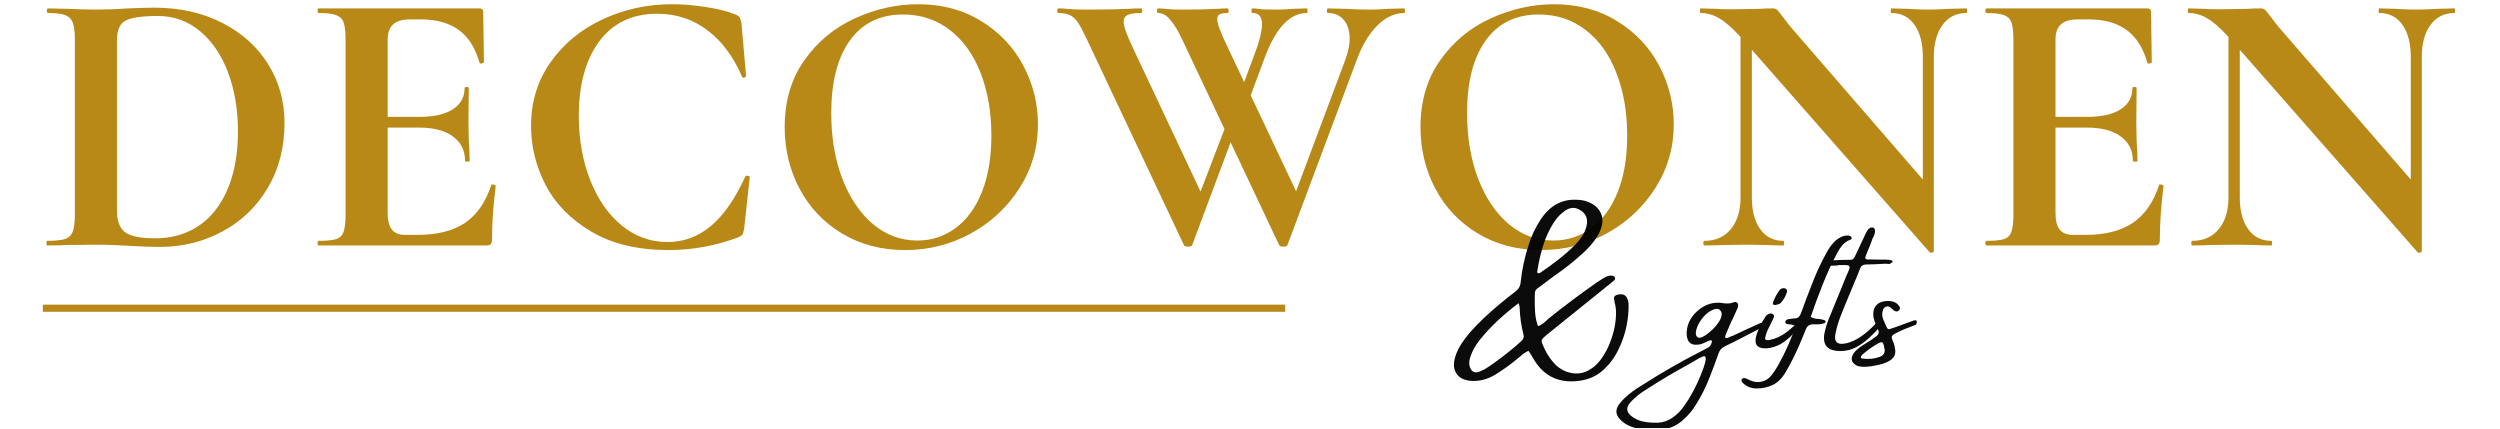
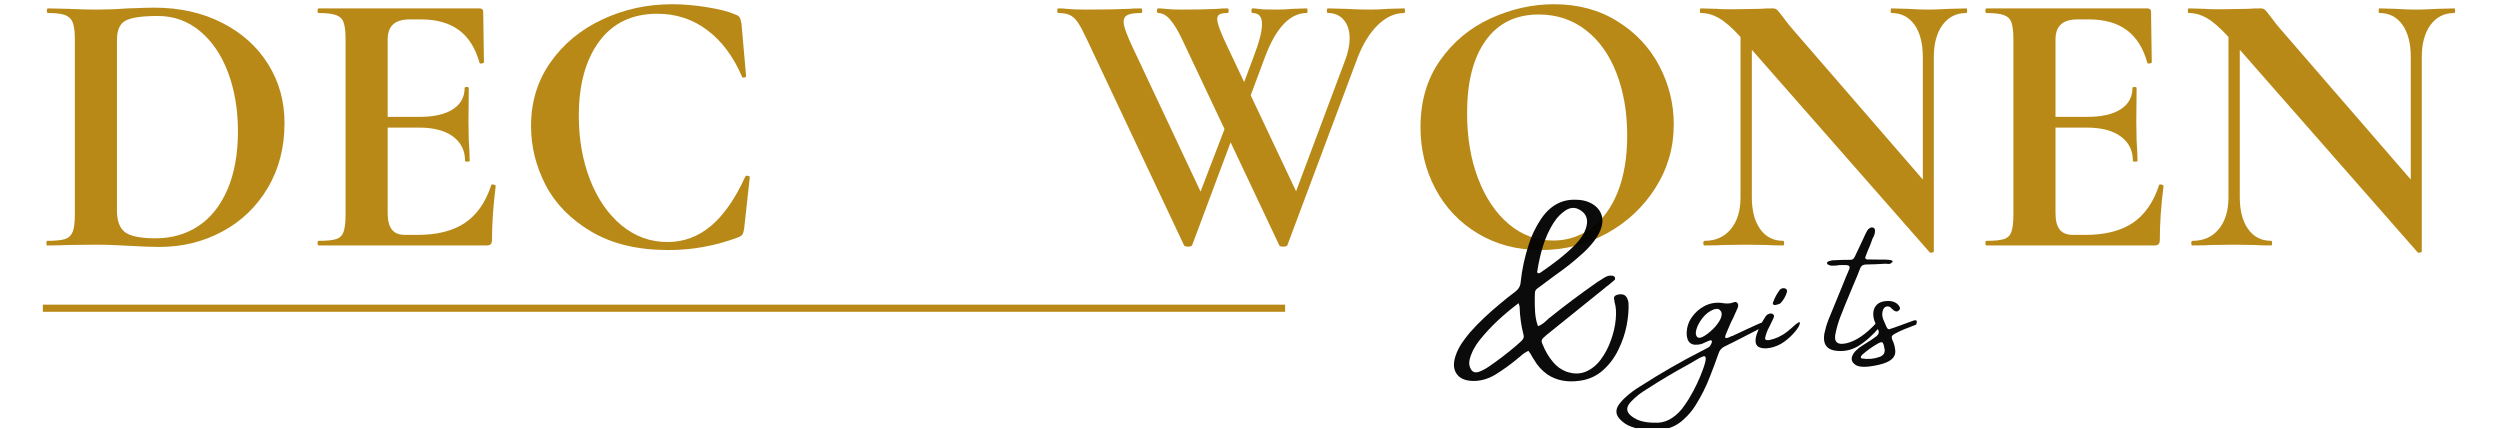
<svg xmlns="http://www.w3.org/2000/svg" width="350" zoomAndPan="magnify" viewBox="0 0 262.5 45" height="60" preserveAspectRatio="xMidYMid meet" version="1.0">
  <defs>
    <filter x="0%" y="0%" width="100%" height="100%" id="01ebf650d1">
      <feColorMatrix values="0 0 0 0 1 0 0 0 0 1 0 0 0 0 1 0 0 0 1 0" color-interpolation-filters="sRGB" />
    </filter>
    <g />
    <clipPath id="d17e40df8f">
      <path d="M 4 0.043 L 30 0.043 L 30 26 L 4 26 Z M 4 0.043 " clip-rule="nonzero" />
    </clipPath>
    <clipPath id="4eaece3c80">
      <path d="M 33 0.043 L 53 0.043 L 53 26 L 33 26 Z M 33 0.043 " clip-rule="nonzero" />
    </clipPath>
    <clipPath id="6bb1971fae">
      <path d="M 55 0.043 L 79 0.043 L 79 27 L 55 27 Z M 55 0.043 " clip-rule="nonzero" />
    </clipPath>
    <clipPath id="58f7ba8fa4">
-       <path d="M 82 0.043 L 109 0.043 L 109 27 L 82 27 Z M 82 0.043 " clip-rule="nonzero" />
-     </clipPath>
+       </clipPath>
    <clipPath id="1dbf0ba3d4">
      <path d="M 111 0.043 L 148 0.043 L 148 26 L 111 26 Z M 111 0.043 " clip-rule="nonzero" />
    </clipPath>
    <clipPath id="5234b8451f">
      <path d="M 149 0.043 L 176 0.043 L 176 27 L 149 27 Z M 149 0.043 " clip-rule="nonzero" />
    </clipPath>
    <clipPath id="e82452b1bd">
      <path d="M 178 0.043 L 207 0.043 L 207 27 L 178 27 Z M 178 0.043 " clip-rule="nonzero" />
    </clipPath>
    <clipPath id="59a9031e69">
-       <path d="M 208 0.043 L 228 0.043 L 228 26 L 208 26 Z M 208 0.043 " clip-rule="nonzero" />
+       <path d="M 208 0.043 L 228 0.043 L 228 26 L 208 26 M 208 0.043 " clip-rule="nonzero" />
    </clipPath>
    <clipPath id="e7e77b47b4">
      <path d="M 229 0.043 L 258 0.043 L 258 27 L 229 27 Z M 229 0.043 " clip-rule="nonzero" />
    </clipPath>
    <clipPath id="c579ede9d7">
      <path d="M 151 2 L 202 2 L 202 44.957 L 151 44.957 Z M 151 2 " clip-rule="nonzero" />
    </clipPath>
    <mask id="d1bee5d10f">
      <g filter="url(#01ebf650d1)">
        <rect x="-26.25" width="315" fill="#000000" y="-4.5" height="54" fill-opacity="0.957" />
      </g>
    </mask>
    <clipPath id="c25ec416c3">
      <path d="M 18 29 L 35 29 L 35 42.957 L 18 42.957 Z M 18 29 " clip-rule="nonzero" />
    </clipPath>
    <clipPath id="4242b4a305">
      <path d="M 43 29 L 50.934 29 L 50.934 37 L 43 37 Z M 43 29 " clip-rule="nonzero" />
    </clipPath>
    <clipPath id="f0515ce040">
      <rect x="0" width="51" y="0" height="43" />
    </clipPath>
  </defs>
  <g clip-path="url(#d17e40df8f)">
    <g fill="#b88917" fill-opacity="1">
      <g transform="translate(3.765, 25.772)">
        <g>
          <path d="M 12.984 0.156 C 12.129 0.156 11.117 0.117 9.953 0.047 C 9.523 0.016 9 -0.008 8.375 -0.031 C 7.75 -0.062 7.055 -0.078 6.297 -0.078 L 3.344 -0.047 C 2.812 -0.016 2.094 0 1.188 0 C 1.133 0 1.109 -0.078 1.109 -0.234 C 1.109 -0.398 1.133 -0.484 1.188 -0.484 C 2.039 -0.484 2.664 -0.547 3.062 -0.672 C 3.457 -0.805 3.727 -1.066 3.875 -1.453 C 4.02 -1.836 4.094 -2.426 4.094 -3.219 L 4.094 -21.656 C 4.094 -22.457 4.02 -23.039 3.875 -23.406 C 3.727 -23.781 3.461 -24.039 3.078 -24.188 C 2.703 -24.332 2.102 -24.406 1.281 -24.406 C 1.195 -24.406 1.156 -24.484 1.156 -24.641 C 1.156 -24.805 1.195 -24.891 1.281 -24.891 L 3.391 -24.844 C 4.609 -24.789 5.578 -24.766 6.297 -24.766 C 7.379 -24.766 8.492 -24.805 9.641 -24.891 C 11.016 -24.941 11.941 -24.969 12.422 -24.969 C 15.098 -24.969 17.477 -24.438 19.562 -23.375 C 21.645 -22.312 23.254 -20.863 24.391 -19.031 C 25.535 -17.195 26.109 -15.141 26.109 -12.859 C 26.109 -10.285 25.52 -8.008 24.344 -6.031 C 23.164 -4.051 21.57 -2.523 19.562 -1.453 C 17.562 -0.379 15.367 0.156 12.984 0.156 Z M 12.578 -0.75 C 14.273 -0.75 15.773 -1.18 17.078 -2.047 C 18.379 -2.91 19.395 -4.191 20.125 -5.891 C 20.852 -7.586 21.219 -9.617 21.219 -11.984 C 21.219 -14.242 20.875 -16.297 20.188 -18.141 C 19.5 -19.984 18.516 -21.438 17.234 -22.5 C 15.961 -23.562 14.488 -24.094 12.812 -24.094 C 11.164 -24.094 10.035 -23.93 9.422 -23.609 C 8.816 -23.285 8.516 -22.609 8.516 -21.578 L 8.516 -3.656 C 8.516 -2.594 8.789 -1.844 9.344 -1.406 C 9.906 -0.969 10.984 -0.75 12.578 -0.75 Z M 12.578 -0.75 " />
        </g>
      </g>
    </g>
  </g>
  <g clip-path="url(#4eaece3c80)">
    <g fill="#b88917" fill-opacity="1">
      <g transform="translate(31.831, 25.772)">
        <g>
          <path d="M 19.75 -6.328 C 19.75 -6.379 19.801 -6.406 19.906 -6.406 C 19.988 -6.406 20.062 -6.383 20.125 -6.344 C 20.188 -6.312 20.219 -6.281 20.219 -6.25 C 19.957 -4.176 19.828 -2.289 19.828 -0.594 C 19.828 -0.383 19.785 -0.234 19.703 -0.141 C 19.629 -0.047 19.473 0 19.234 0 L 1.625 0 C 1.551 0 1.516 -0.078 1.516 -0.234 C 1.516 -0.398 1.551 -0.484 1.625 -0.484 C 2.477 -0.484 3.098 -0.547 3.484 -0.672 C 3.867 -0.805 4.125 -1.066 4.25 -1.453 C 4.383 -1.836 4.453 -2.426 4.453 -3.219 L 4.453 -21.656 C 4.453 -22.457 4.383 -23.039 4.25 -23.406 C 4.125 -23.781 3.859 -24.039 3.453 -24.188 C 3.055 -24.332 2.445 -24.406 1.625 -24.406 C 1.551 -24.406 1.516 -24.484 1.516 -24.641 C 1.516 -24.805 1.551 -24.891 1.625 -24.891 L 18.516 -24.891 C 18.773 -24.891 18.906 -24.77 18.906 -24.531 L 18.984 -19.234 C 18.984 -19.18 18.91 -19.141 18.766 -19.109 C 18.617 -19.078 18.535 -19.102 18.516 -19.188 C 18.086 -20.727 17.367 -21.867 16.359 -22.609 C 15.348 -23.359 14.02 -23.734 12.375 -23.734 L 11.188 -23.734 C 10.395 -23.734 9.812 -23.555 9.438 -23.203 C 9.062 -22.859 8.875 -22.332 8.875 -21.625 L 8.875 -13.5 L 12.188 -13.5 C 13.719 -13.5 14.895 -13.766 15.719 -14.297 C 16.539 -14.828 16.953 -15.566 16.953 -16.516 C 16.953 -16.598 17.023 -16.641 17.172 -16.641 C 17.316 -16.641 17.391 -16.598 17.391 -16.516 L 17.359 -12.938 L 17.391 -11.031 C 17.453 -10.125 17.484 -9.406 17.484 -8.875 C 17.484 -8.82 17.398 -8.797 17.234 -8.797 C 17.078 -8.797 17 -8.82 17 -8.875 C 17 -9.969 16.578 -10.82 15.734 -11.438 C 14.898 -12.062 13.703 -12.375 12.141 -12.375 L 8.875 -12.375 L 8.875 -3.391 C 8.875 -2.617 9.02 -2.047 9.312 -1.672 C 9.602 -1.297 10.066 -1.109 10.703 -1.109 L 12.016 -1.109 C 14.086 -1.109 15.75 -1.531 17 -2.375 C 18.25 -3.227 19.164 -4.547 19.75 -6.328 Z M 19.75 -6.328 " />
        </g>
      </g>
    </g>
  </g>
  <g clip-path="url(#6bb1971fae)">
    <g fill="#b88917" fill-opacity="1">
      <g transform="translate(53.806, 25.772)">
        <g>
          <path d="M 16.766 -25.328 C 17.93 -25.328 19.148 -25.223 20.422 -25.016 C 21.691 -24.816 22.688 -24.562 23.406 -24.25 C 23.645 -24.164 23.797 -24.062 23.859 -23.938 C 23.93 -23.82 23.992 -23.617 24.047 -23.328 L 24.531 -17.797 C 24.531 -17.711 24.461 -17.656 24.328 -17.625 C 24.191 -17.602 24.113 -17.645 24.094 -17.75 C 23.188 -19.852 21.973 -21.473 20.453 -22.609 C 18.941 -23.754 17.191 -24.328 15.203 -24.328 C 12.578 -24.328 10.547 -23.359 9.109 -21.422 C 7.68 -19.484 6.969 -16.879 6.969 -13.609 C 6.969 -11.172 7.359 -8.941 8.141 -6.922 C 8.922 -4.91 10.02 -3.312 11.438 -2.125 C 12.863 -0.945 14.477 -0.359 16.281 -0.359 C 17.977 -0.359 19.5 -0.922 20.844 -2.047 C 22.188 -3.18 23.383 -4.898 24.438 -7.203 C 24.469 -7.305 24.555 -7.344 24.703 -7.312 C 24.848 -7.289 24.922 -7.242 24.922 -7.172 L 24.328 -1.75 C 24.273 -1.438 24.211 -1.234 24.141 -1.141 C 24.078 -1.047 23.926 -0.945 23.688 -0.844 C 21.32 0.039 18.895 0.484 16.406 0.484 C 13.164 0.484 10.457 -0.16 8.281 -1.453 C 6.102 -2.742 4.504 -4.375 3.484 -6.344 C 2.461 -8.32 1.953 -10.391 1.953 -12.547 C 1.953 -15.066 2.633 -17.297 4 -19.234 C 5.363 -21.172 7.18 -22.672 9.453 -23.734 C 11.723 -24.797 14.16 -25.328 16.766 -25.328 Z M 16.766 -25.328 " />
        </g>
      </g>
    </g>
  </g>
  <g clip-path="url(#58f7ba8fa4)">
    <g fill="#b88917" fill-opacity="1">
      <g transform="translate(80.438, 25.772)">
        <g>
          <path d="M 14.578 0.484 C 12.109 0.484 9.91 -0.094 7.984 -1.25 C 6.055 -2.406 4.566 -3.973 3.516 -5.953 C 2.473 -7.93 1.953 -10.086 1.953 -12.422 C 1.953 -15.148 2.641 -17.488 4.016 -19.438 C 5.398 -21.395 7.172 -22.863 9.328 -23.844 C 11.492 -24.832 13.707 -25.328 15.969 -25.328 C 18.488 -25.328 20.703 -24.734 22.609 -23.547 C 24.523 -22.367 25.992 -20.812 27.016 -18.875 C 28.035 -16.938 28.547 -14.879 28.547 -12.703 C 28.547 -10.285 27.906 -8.066 26.625 -6.047 C 25.352 -4.035 23.648 -2.441 21.516 -1.266 C 19.379 -0.098 17.066 0.484 14.578 0.484 Z M 15.891 -0.516 C 17.367 -0.516 18.695 -0.945 19.875 -1.812 C 21.062 -2.676 21.988 -3.938 22.656 -5.594 C 23.32 -7.25 23.656 -9.234 23.656 -11.547 C 23.656 -13.984 23.281 -16.164 22.531 -18.094 C 21.789 -20.02 20.719 -21.523 19.312 -22.609 C 17.906 -23.703 16.258 -24.25 14.375 -24.25 C 11.957 -24.25 10.098 -23.336 8.797 -21.516 C 7.492 -19.703 6.844 -17.16 6.844 -13.891 C 6.844 -11.316 7.234 -9.016 8.016 -6.984 C 8.805 -4.953 9.883 -3.363 11.25 -2.219 C 12.613 -1.082 14.16 -0.516 15.891 -0.516 Z M 15.891 -0.516 " />
        </g>
      </g>
    </g>
  </g>
  <g clip-path="url(#1dbf0ba3d4)">
    <g fill="#b88917" fill-opacity="1">
      <g transform="translate(110.933, 25.772)">
        <g>
          <path d="M 36.516 -24.891 C 36.566 -24.891 36.594 -24.805 36.594 -24.641 C 36.594 -24.484 36.566 -24.406 36.516 -24.406 C 35.523 -24.406 34.598 -23.984 33.734 -23.141 C 32.879 -22.305 32.172 -21.16 31.609 -19.703 L 24.25 -0.047 C 24.219 0.066 24.07 0.125 23.812 0.125 C 23.539 0.125 23.395 0.066 23.375 -0.047 L 18.281 -10.828 L 14.25 -0.047 C 14.227 0.066 14.082 0.125 13.812 0.125 C 13.551 0.125 13.406 0.066 13.375 -0.047 L 3.219 -21.578 C 2.82 -22.43 2.5 -23.039 2.25 -23.406 C 2 -23.781 1.719 -24.039 1.406 -24.188 C 1.102 -24.332 0.703 -24.406 0.203 -24.406 C 0.117 -24.406 0.078 -24.484 0.078 -24.641 C 0.078 -24.805 0.117 -24.891 0.203 -24.891 C 0.598 -24.891 0.875 -24.875 1.031 -24.844 C 1.562 -24.789 2.254 -24.766 3.109 -24.766 C 4.879 -24.766 6.379 -24.789 7.609 -24.844 C 7.953 -24.875 8.375 -24.891 8.875 -24.891 C 8.957 -24.891 9 -24.805 9 -24.641 C 9 -24.484 8.957 -24.406 8.875 -24.406 C 8.219 -24.406 7.75 -24.336 7.469 -24.203 C 7.188 -24.066 7.047 -23.828 7.047 -23.484 C 7.047 -23.035 7.352 -22.16 7.969 -20.859 L 15.125 -5.656 L 17.641 -12.219 L 13.219 -21.578 C 12.77 -22.535 12.344 -23.242 11.938 -23.703 C 11.539 -24.172 11.117 -24.406 10.672 -24.406 C 10.586 -24.406 10.547 -24.484 10.547 -24.641 C 10.547 -24.805 10.586 -24.891 10.672 -24.891 C 10.93 -24.891 11.238 -24.867 11.594 -24.828 C 11.957 -24.785 12.473 -24.766 13.141 -24.766 C 14.648 -24.766 15.91 -24.789 16.922 -24.844 C 17.18 -24.875 17.523 -24.891 17.953 -24.891 C 18.035 -24.891 18.078 -24.805 18.078 -24.641 C 18.078 -24.484 18.035 -24.406 17.953 -24.406 C 17.578 -24.406 17.301 -24.359 17.125 -24.266 C 16.957 -24.172 16.875 -24.004 16.875 -23.766 C 16.875 -23.316 17.234 -22.348 17.953 -20.859 L 19.703 -17.156 L 20.703 -19.828 C 21.285 -21.336 21.578 -22.477 21.578 -23.25 C 21.578 -24.02 21.242 -24.406 20.578 -24.406 C 20.504 -24.406 20.469 -24.484 20.469 -24.641 C 20.469 -24.805 20.504 -24.891 20.578 -24.891 C 20.797 -24.891 21.031 -24.867 21.281 -24.828 C 21.531 -24.785 22.16 -24.766 23.172 -24.766 C 23.617 -24.766 24.16 -24.789 24.797 -24.844 L 26.281 -24.891 C 26.332 -24.891 26.359 -24.805 26.359 -24.641 C 26.359 -24.484 26.332 -24.406 26.281 -24.406 C 24.5 -24.406 23.023 -22.836 21.859 -19.703 L 20.391 -15.766 L 25.156 -5.688 L 30.297 -19.422 C 30.617 -20.273 30.781 -21.047 30.781 -21.734 C 30.781 -22.555 30.57 -23.207 30.156 -23.688 C 29.75 -24.164 29.195 -24.406 28.5 -24.406 C 28.426 -24.406 28.391 -24.484 28.391 -24.641 C 28.391 -24.805 28.426 -24.891 28.5 -24.891 L 30.344 -24.844 C 31.289 -24.789 32.164 -24.766 32.969 -24.766 C 33.5 -24.766 34.109 -24.789 34.797 -24.844 Z M 36.516 -24.891 " />
        </g>
      </g>
    </g>
  </g>
  <g clip-path="url(#5234b8451f)">
    <g fill="#b88917" fill-opacity="1">
      <g transform="translate(147.199, 25.772)">
        <g>
          <path d="M 14.578 0.484 C 12.109 0.484 9.91 -0.094 7.984 -1.25 C 6.055 -2.406 4.566 -3.973 3.516 -5.953 C 2.473 -7.93 1.953 -10.086 1.953 -12.422 C 1.953 -15.148 2.641 -17.488 4.016 -19.438 C 5.398 -21.395 7.172 -22.863 9.328 -23.844 C 11.492 -24.832 13.707 -25.328 15.969 -25.328 C 18.488 -25.328 20.703 -24.734 22.609 -23.547 C 24.523 -22.367 25.992 -20.812 27.016 -18.875 C 28.035 -16.938 28.547 -14.879 28.547 -12.703 C 28.547 -10.285 27.906 -8.066 26.625 -6.047 C 25.352 -4.035 23.648 -2.441 21.516 -1.266 C 19.379 -0.098 17.066 0.484 14.578 0.484 Z M 15.891 -0.516 C 17.367 -0.516 18.695 -0.945 19.875 -1.812 C 21.062 -2.676 21.988 -3.938 22.656 -5.594 C 23.32 -7.25 23.656 -9.234 23.656 -11.547 C 23.656 -13.984 23.281 -16.164 22.531 -18.094 C 21.789 -20.02 20.719 -21.523 19.312 -22.609 C 17.906 -23.703 16.258 -24.25 14.375 -24.25 C 11.957 -24.25 10.098 -23.336 8.797 -21.516 C 7.492 -19.703 6.844 -17.16 6.844 -13.891 C 6.844 -11.316 7.234 -9.016 8.016 -6.984 C 8.805 -4.953 9.883 -3.363 11.25 -2.219 C 12.613 -1.082 14.16 -0.516 15.891 -0.516 Z M 15.891 -0.516 " />
        </g>
      </g>
    </g>
  </g>
  <g clip-path="url(#e82452b1bd)">
    <g fill="#b88917" fill-opacity="1">
      <g transform="translate(177.693, 25.772)">
        <g>
          <path d="M 28.781 -24.891 C 28.832 -24.891 28.859 -24.805 28.859 -24.641 C 28.859 -24.484 28.832 -24.406 28.781 -24.406 C 27.719 -24.406 26.879 -23.984 26.266 -23.141 C 25.66 -22.305 25.359 -21.188 25.359 -19.781 L 25.359 0.594 C 25.359 0.676 25.297 0.727 25.172 0.75 C 25.055 0.781 24.973 0.77 24.922 0.719 L 6.25 -20.547 L 6.25 -5.062 C 6.25 -3.656 6.539 -2.539 7.125 -1.719 C 7.707 -0.895 8.52 -0.484 9.562 -0.484 C 9.613 -0.484 9.641 -0.398 9.641 -0.234 C 9.641 -0.078 9.613 0 9.562 0 C 8.812 0 8.238 -0.016 7.844 -0.047 L 5.688 -0.078 L 3.219 -0.047 C 2.77 -0.016 2.125 0 1.281 0 C 1.195 0 1.156 -0.078 1.156 -0.234 C 1.156 -0.398 1.195 -0.484 1.281 -0.484 C 2.445 -0.484 3.367 -0.895 4.047 -1.719 C 4.723 -2.539 5.062 -3.656 5.062 -5.062 L 5.062 -21.891 C 4.188 -22.848 3.438 -23.504 2.812 -23.859 C 2.188 -24.223 1.539 -24.406 0.875 -24.406 C 0.82 -24.406 0.797 -24.484 0.797 -24.641 C 0.797 -24.805 0.82 -24.891 0.875 -24.891 L 2.547 -24.844 C 2.891 -24.812 3.395 -24.797 4.062 -24.797 L 7.094 -24.844 C 7.457 -24.875 7.906 -24.891 8.438 -24.891 C 8.656 -24.891 8.816 -24.832 8.922 -24.719 C 9.023 -24.613 9.207 -24.391 9.469 -24.047 C 9.926 -23.43 10.25 -23.02 10.438 -22.812 L 24.203 -6.922 L 24.203 -19.781 C 24.203 -21.219 23.91 -22.348 23.328 -23.172 C 22.742 -23.992 21.938 -24.406 20.906 -24.406 C 20.852 -24.406 20.828 -24.484 20.828 -24.641 C 20.828 -24.805 20.852 -24.891 20.906 -24.891 L 22.609 -24.844 C 23.461 -24.789 24.18 -24.766 24.766 -24.766 C 25.297 -24.766 26.039 -24.789 27 -24.844 Z M 28.781 -24.891 " />
        </g>
      </g>
    </g>
  </g>
  <g clip-path="url(#59a9031e69)">
    <g fill="#b88917" fill-opacity="1">
      <g transform="translate(206.953, 25.772)">
        <g>
          <path d="M 19.75 -6.328 C 19.75 -6.379 19.801 -6.406 19.906 -6.406 C 19.988 -6.406 20.062 -6.383 20.125 -6.344 C 20.188 -6.312 20.219 -6.281 20.219 -6.25 C 19.957 -4.176 19.828 -2.289 19.828 -0.594 C 19.828 -0.383 19.785 -0.234 19.703 -0.141 C 19.629 -0.047 19.473 0 19.234 0 L 1.625 0 C 1.551 0 1.516 -0.078 1.516 -0.234 C 1.516 -0.398 1.551 -0.484 1.625 -0.484 C 2.477 -0.484 3.098 -0.547 3.484 -0.672 C 3.867 -0.805 4.125 -1.066 4.25 -1.453 C 4.383 -1.836 4.453 -2.426 4.453 -3.219 L 4.453 -21.656 C 4.453 -22.457 4.383 -23.039 4.25 -23.406 C 4.125 -23.781 3.859 -24.039 3.453 -24.188 C 3.055 -24.332 2.445 -24.406 1.625 -24.406 C 1.551 -24.406 1.516 -24.484 1.516 -24.641 C 1.516 -24.805 1.551 -24.891 1.625 -24.891 L 18.516 -24.891 C 18.773 -24.891 18.906 -24.77 18.906 -24.531 L 18.984 -19.234 C 18.984 -19.18 18.91 -19.141 18.766 -19.109 C 18.617 -19.078 18.535 -19.102 18.516 -19.188 C 18.086 -20.727 17.367 -21.867 16.359 -22.609 C 15.348 -23.359 14.02 -23.734 12.375 -23.734 L 11.188 -23.734 C 10.395 -23.734 9.812 -23.555 9.438 -23.203 C 9.062 -22.859 8.875 -22.332 8.875 -21.625 L 8.875 -13.5 L 12.188 -13.5 C 13.719 -13.5 14.895 -13.766 15.719 -14.297 C 16.539 -14.828 16.953 -15.566 16.953 -16.516 C 16.953 -16.598 17.023 -16.641 17.172 -16.641 C 17.316 -16.641 17.391 -16.598 17.391 -16.516 L 17.359 -12.938 L 17.391 -11.031 C 17.453 -10.125 17.484 -9.406 17.484 -8.875 C 17.484 -8.82 17.398 -8.797 17.234 -8.797 C 17.078 -8.797 17 -8.82 17 -8.875 C 17 -9.969 16.578 -10.82 15.734 -11.438 C 14.898 -12.062 13.703 -12.375 12.141 -12.375 L 8.875 -12.375 L 8.875 -3.391 C 8.875 -2.617 9.02 -2.047 9.312 -1.672 C 9.602 -1.297 10.066 -1.109 10.703 -1.109 L 12.016 -1.109 C 14.086 -1.109 15.75 -1.531 17 -2.375 C 18.25 -3.227 19.164 -4.547 19.75 -6.328 Z M 19.75 -6.328 " />
        </g>
      </g>
    </g>
  </g>
  <g clip-path="url(#e7e77b47b4)">
    <g fill="#b88917" fill-opacity="1">
      <g transform="translate(228.928, 25.772)">
        <g>
          <path d="M 28.781 -24.891 C 28.832 -24.891 28.859 -24.805 28.859 -24.641 C 28.859 -24.484 28.832 -24.406 28.781 -24.406 C 27.719 -24.406 26.879 -23.984 26.266 -23.141 C 25.66 -22.305 25.359 -21.188 25.359 -19.781 L 25.359 0.594 C 25.359 0.676 25.297 0.727 25.172 0.75 C 25.055 0.781 24.973 0.77 24.922 0.719 L 6.25 -20.547 L 6.25 -5.062 C 6.25 -3.656 6.539 -2.539 7.125 -1.719 C 7.707 -0.895 8.52 -0.484 9.562 -0.484 C 9.613 -0.484 9.641 -0.398 9.641 -0.234 C 9.641 -0.078 9.613 0 9.562 0 C 8.812 0 8.238 -0.016 7.844 -0.047 L 5.688 -0.078 L 3.219 -0.047 C 2.77 -0.016 2.125 0 1.281 0 C 1.195 0 1.156 -0.078 1.156 -0.234 C 1.156 -0.398 1.195 -0.484 1.281 -0.484 C 2.445 -0.484 3.367 -0.895 4.047 -1.719 C 4.723 -2.539 5.062 -3.656 5.062 -5.062 L 5.062 -21.891 C 4.188 -22.848 3.438 -23.504 2.812 -23.859 C 2.188 -24.223 1.539 -24.406 0.875 -24.406 C 0.82 -24.406 0.797 -24.484 0.797 -24.641 C 0.797 -24.805 0.82 -24.891 0.875 -24.891 L 2.547 -24.844 C 2.891 -24.812 3.395 -24.797 4.062 -24.797 L 7.094 -24.844 C 7.457 -24.875 7.906 -24.891 8.438 -24.891 C 8.656 -24.891 8.816 -24.832 8.922 -24.719 C 9.023 -24.613 9.207 -24.391 9.469 -24.047 C 9.926 -23.43 10.25 -23.02 10.438 -22.812 L 24.203 -6.922 L 24.203 -19.781 C 24.203 -21.219 23.91 -22.348 23.328 -23.172 C 22.742 -23.992 21.938 -24.406 20.906 -24.406 C 20.852 -24.406 20.828 -24.484 20.828 -24.641 C 20.828 -24.805 20.852 -24.891 20.906 -24.891 L 22.609 -24.844 C 23.461 -24.789 24.18 -24.766 24.766 -24.766 C 25.297 -24.766 26.039 -24.789 27 -24.844 Z M 28.781 -24.891 " />
        </g>
      </g>
    </g>
  </g>
  <path stroke-linecap="butt" transform="matrix(0.75, -0, 0, 0.75, 4.5, 31.988)" fill="none" stroke-linejoin="miter" d="M 0 0.501 L 173.917 0.501 " stroke="#b88917" stroke-width="1" stroke-opacity="1" stroke-miterlimit="4" />
  <g clip-path="url(#c579ede9d7)">
    <g mask="url(#d1bee5d10f)">
      <g transform="matrix(1, 0, 0, 1, 151, 2)">
        <g clip-path="url(#f0515ce040)">
          <g fill="#000000" fill-opacity="1">
            <g transform="translate(1.043, 36.585)">
              <g>
                <path d="M 18.828 -7.219 C 18.898 -7.07 18.941 -6.91 18.953 -6.734 C 18.984 -6.023 18.914 -5.242 18.75 -4.391 C 18.582 -3.535 18.289 -2.688 17.875 -1.844 C 17.469 -1.008 16.93 -0.297 16.266 0.297 C 15.598 0.891 14.797 1.254 13.859 1.391 C 12.523 1.586 11.383 1.367 10.438 0.734 C 9.863 0.328 9.406 -0.172 9.062 -0.766 C 8.926 -0.973 8.797 -1.191 8.672 -1.422 C 8.598 -1.523 8.52 -1.633 8.438 -1.75 C 8.113 -1.594 7.82 -1.391 7.562 -1.141 C 7.477 -1.066 7.391 -1 7.297 -0.938 C 7.273 -0.926 7.254 -0.906 7.234 -0.875 C 6.516 -0.281 5.758 0.258 4.969 0.75 C 4.125 1.25 3.273 1.469 2.422 1.406 C 1.691 1.352 1.176 1.094 0.875 0.625 C 0.57 0.156 0.539 -0.445 0.781 -1.188 C 0.926 -1.633 1.129 -2.062 1.391 -2.469 C 1.66 -2.875 1.957 -3.27 2.281 -3.656 C 2.77 -4.207 3.281 -4.734 3.812 -5.234 C 4.352 -5.742 4.914 -6.238 5.5 -6.719 C 5.988 -7.133 6.492 -7.535 7.016 -7.922 C 7.398 -8.203 7.602 -8.547 7.625 -8.953 C 7.758 -10.254 8.039 -11.566 8.469 -12.891 C 8.75 -13.805 9.172 -14.691 9.734 -15.547 C 10.703 -17.004 11.957 -17.691 13.5 -17.609 C 14.258 -17.598 14.91 -17.383 15.453 -16.969 C 16.398 -16.156 16.461 -15.066 15.641 -13.703 C 15.266 -13.141 14.816 -12.613 14.297 -12.125 C 13.797 -11.664 13.281 -11.223 12.75 -10.797 C 12.219 -10.379 11.676 -9.977 11.125 -9.594 C 11.062 -9.539 11 -9.492 10.938 -9.453 C 10.438 -9.086 9.945 -8.723 9.469 -8.359 C 9.258 -8.234 9.145 -8.07 9.125 -7.875 C 9.113 -7.707 9.109 -7.539 9.109 -7.375 C 9.098 -6.852 9.109 -6.336 9.141 -5.828 C 9.172 -5.328 9.266 -4.848 9.422 -4.391 C 9.441 -4.379 9.461 -4.367 9.484 -4.359 C 9.492 -4.348 9.5 -4.344 9.5 -4.344 C 9.801 -4.488 10.066 -4.672 10.297 -4.891 C 10.379 -4.961 10.461 -5.039 10.547 -5.125 C 12.203 -6.457 13.906 -7.734 15.656 -8.953 C 15.906 -9.117 16.16 -9.281 16.422 -9.438 C 16.68 -9.602 16.945 -9.672 17.219 -9.641 C 17.383 -9.617 17.488 -9.551 17.531 -9.438 C 17.562 -9.344 17.551 -9.266 17.5 -9.203 C 17.445 -9.148 17.391 -9.098 17.328 -9.047 C 17.172 -8.922 17.016 -8.789 16.859 -8.656 C 16.703 -8.551 16.551 -8.43 16.406 -8.297 C 16.082 -8.047 15.766 -7.789 15.453 -7.531 C 13.734 -6.156 12.016 -4.77 10.297 -3.375 C 10.035 -3.164 9.883 -3 9.844 -2.875 C 9.812 -2.758 9.844 -2.602 9.938 -2.406 C 10.219 -1.707 10.586 -1.086 11.047 -0.547 C 11.41 -0.109 11.867 0.219 12.422 0.438 C 13.172 0.695 13.852 0.695 14.469 0.438 C 15.082 0.176 15.609 -0.25 16.047 -0.844 C 16.492 -1.445 16.848 -2.125 17.109 -2.875 C 17.379 -3.625 17.547 -4.352 17.609 -5.062 C 17.68 -5.781 17.641 -6.379 17.484 -6.859 C 17.484 -6.922 17.477 -6.977 17.469 -7.031 C 17.438 -7.102 17.422 -7.18 17.422 -7.266 C 17.422 -7.359 17.445 -7.43 17.5 -7.484 C 17.562 -7.547 17.641 -7.594 17.734 -7.625 C 18.297 -7.781 18.66 -7.645 18.828 -7.219 Z M 10.812 -14.734 C 10.562 -14.285 10.352 -13.836 10.188 -13.391 C 10.031 -12.941 9.891 -12.488 9.766 -12.031 C 9.723 -11.863 9.68 -11.691 9.641 -11.516 C 9.535 -11.055 9.445 -10.594 9.375 -10.125 C 9.344 -10.02 9.363 -9.945 9.438 -9.906 C 9.52 -9.875 9.613 -9.895 9.719 -9.969 C 10.344 -10.395 10.953 -10.836 11.547 -11.297 C 12.148 -11.766 12.727 -12.27 13.281 -12.812 C 13.688 -13.227 14.02 -13.664 14.281 -14.125 C 14.863 -15.352 14.645 -16.195 13.625 -16.656 C 13.133 -16.863 12.625 -16.75 12.094 -16.312 C 11.812 -16.094 11.566 -15.848 11.359 -15.578 C 11.16 -15.316 10.977 -15.035 10.812 -14.734 Z M 7.656 -2.734 C 7.914 -2.953 8.004 -3.191 7.922 -3.453 C 7.68 -4.379 7.547 -5.348 7.516 -6.359 C 7.516 -6.41 7.5 -6.477 7.469 -6.562 C 7.445 -6.613 7.426 -6.676 7.406 -6.75 C 6.613 -6.156 5.879 -5.539 5.203 -4.906 C 4.535 -4.281 3.914 -3.613 3.344 -2.906 C 2.812 -2.25 2.453 -1.555 2.266 -0.828 C 2.18 -0.441 2.227 -0.102 2.406 0.188 C 2.613 0.551 2.973 0.609 3.484 0.359 C 3.754 0.242 4.016 0.098 4.266 -0.078 C 5.242 -0.742 6.191 -1.469 7.109 -2.25 C 7.285 -2.414 7.469 -2.578 7.656 -2.734 Z M 7.656 -2.734 " />
              </g>
            </g>
          </g>
          <g fill="#000000" fill-opacity="1">
            <g transform="translate(19.625, 36.585)">
              <g />
            </g>
          </g>
          <g clip-path="url(#c25ec416c3)">
            <g fill="#000000" fill-opacity="1">
              <g transform="translate(26.347, 36.585)">
                <g>
                  <path d="M 7.844 -4.766 C 7.895 -4.773 7.945 -4.773 8 -4.766 C 8.062 -4.754 8.109 -4.727 8.141 -4.688 C 8.172 -4.625 8.164 -4.555 8.125 -4.484 C 8.094 -4.422 8.039 -4.375 7.969 -4.344 C 7.426 -4.082 6.891 -3.812 6.359 -3.531 C 5.723 -3.207 5.082 -2.879 4.438 -2.547 C 4.344 -2.516 4.254 -2.473 4.172 -2.422 C 4.023 -2.336 3.879 -2.266 3.734 -2.203 C 3.41 -2.047 3.195 -1.797 3.094 -1.453 C 2.812 -0.648 2.516 0.145 2.203 0.938 C 1.797 2 1.289 3.008 0.688 3.969 C 0.344 4.52 -0.066 5.008 -0.547 5.438 C -1.117 5.977 -1.773 6.32 -2.516 6.469 C -3.742 6.707 -4.926 6.625 -6.062 6.219 C -6.531 6.051 -6.93 5.785 -7.266 5.422 C -7.723 4.93 -7.742 4.406 -7.328 3.844 C -7.148 3.602 -6.945 3.379 -6.719 3.172 C -6.219 2.711 -5.672 2.305 -5.078 1.953 C -2.973 0.598 -0.816 -0.641 1.391 -1.766 C 1.398 -1.766 1.406 -1.766 1.406 -1.766 C 1.645 -1.891 1.875 -2.016 2.094 -2.141 C 2.133 -2.172 2.188 -2.234 2.25 -2.328 C 2.312 -2.43 2.359 -2.531 2.391 -2.625 C 2.422 -2.719 2.41 -2.785 2.359 -2.828 C 2.316 -2.879 2.195 -2.859 2 -2.766 C 1.926 -2.742 1.852 -2.711 1.781 -2.672 C 1.613 -2.586 1.441 -2.516 1.266 -2.453 C 0.254 -2.211 -0.25 -2.602 -0.25 -3.625 C -0.227 -4.238 -0.047 -4.789 0.297 -5.281 C 0.648 -5.781 1.094 -6.172 1.625 -6.453 C 2.164 -6.734 2.754 -6.844 3.391 -6.781 C 3.453 -6.781 3.516 -6.77 3.578 -6.75 C 3.754 -6.727 3.926 -6.719 4.094 -6.719 C 4.27 -6.719 4.453 -6.754 4.641 -6.828 C 4.836 -6.91 4.984 -6.891 5.078 -6.766 C 5.172 -6.648 5.188 -6.492 5.125 -6.297 C 4.957 -5.922 4.789 -5.547 4.625 -5.172 C 4.5 -4.941 4.383 -4.703 4.281 -4.453 C 4.164 -4.191 4.051 -3.926 3.938 -3.656 C 3.781 -3.301 3.754 -3.113 3.859 -3.094 C 3.973 -3.07 4.164 -3.133 4.438 -3.281 C 4.477 -3.289 4.52 -3.301 4.562 -3.312 C 5.062 -3.551 5.562 -3.785 6.062 -4.016 C 6.414 -4.172 6.77 -4.332 7.125 -4.5 C 7.352 -4.613 7.594 -4.703 7.844 -4.766 Z M 1.531 0.016 C 1.707 -0.504 1.781 -0.848 1.75 -1.016 C 1.727 -1.18 1.617 -1.223 1.422 -1.141 C 1.223 -1.066 0.957 -0.926 0.625 -0.719 C 0.414 -0.594 0.191 -0.461 -0.047 -0.328 C -1.547 0.484 -3.008 1.352 -4.438 2.281 C -5.062 2.645 -5.617 3.086 -6.109 3.609 C -6.629 4.16 -6.613 4.656 -6.062 5.094 C -5.738 5.352 -5.375 5.535 -4.969 5.641 C -4.57 5.742 -4.133 5.797 -3.656 5.797 C -3.094 5.836 -2.57 5.734 -2.094 5.484 C -1.613 5.234 -1.164 4.859 -0.75 4.359 C -0.508 4.035 -0.273 3.695 -0.047 3.344 C 0.598 2.281 1.125 1.172 1.531 0.016 Z M 0.938 -3.141 C 1.094 -3.078 1.316 -3.133 1.609 -3.312 C 1.898 -3.488 2.203 -3.727 2.516 -4.031 C 2.828 -4.344 3.07 -4.66 3.25 -4.984 C 3.426 -5.316 3.473 -5.598 3.391 -5.828 C 3.359 -5.891 3.316 -5.945 3.266 -6 C 3.172 -6.113 3.066 -6.164 2.953 -6.156 C 2.836 -6.156 2.719 -6.133 2.594 -6.094 C 2.156 -5.926 1.77 -5.633 1.438 -5.219 C 1.102 -4.801 0.879 -4.383 0.766 -3.969 C 0.66 -3.562 0.719 -3.285 0.938 -3.141 Z M 0.938 -3.141 " />
                </g>
              </g>
            </g>
          </g>
          <g fill="#000000" fill-opacity="1">
            <g transform="translate(33.94, 36.585)">
              <g>
                <path d="M 3.531 -3.75 C 3.219 -3.375 2.844 -3.023 2.406 -2.703 C 1.977 -2.391 1.488 -2.176 0.938 -2.062 C 0.395 -1.957 -0.023 -2 -0.328 -2.188 C -0.629 -2.383 -0.688 -2.805 -0.5 -3.453 C -0.27 -4.129 0.051 -4.773 0.469 -5.391 C 0.562 -5.516 0.695 -5.602 0.875 -5.656 C 1.008 -5.688 1.125 -5.664 1.219 -5.594 C 1.32 -5.52 1.359 -5.426 1.328 -5.312 C 1.242 -5.102 1.145 -4.891 1.031 -4.672 C 0.926 -4.461 0.859 -4.32 0.828 -4.25 C 0.617 -3.875 0.473 -3.477 0.391 -3.062 C 0.391 -2.82 0.707 -2.805 1.344 -3.016 C 1.977 -3.223 2.594 -3.602 3.188 -4.156 C 3.789 -4.719 4.078 -4.883 4.047 -4.656 C 4.023 -4.426 3.852 -4.125 3.531 -3.75 Z M 1.984 -6.719 C 1.953 -6.695 1.891 -6.672 1.797 -6.641 C 1.703 -6.609 1.602 -6.582 1.5 -6.562 C 1.395 -6.551 1.312 -6.566 1.25 -6.609 C 1.195 -6.66 1.195 -6.754 1.25 -6.891 C 1.344 -7.141 1.441 -7.359 1.547 -7.547 C 1.648 -7.734 1.785 -7.941 1.953 -8.172 C 2.055 -8.266 2.172 -8.316 2.297 -8.328 C 2.422 -8.336 2.523 -8.305 2.609 -8.234 C 2.691 -8.16 2.719 -8.055 2.688 -7.922 C 2.551 -7.453 2.316 -7.051 1.984 -6.719 Z M 1.984 -6.719 " />
              </g>
            </g>
          </g>
          <g fill="#000000" fill-opacity="1">
            <g transform="translate(37.407, 36.585)">
              <g>
-                 <path d="M 1.203 -4 C 0.973 -3.414 0.727 -2.828 0.469 -2.234 C 0.062 -1.297 -0.398 -0.383 -0.922 0.5 C -1.285 1.125 -1.727 1.566 -2.25 1.828 C -2.781 2.086 -3.375 2.211 -4.031 2.203 C -4.594 2.18 -5.062 1.977 -5.438 1.594 C -5.488 1.539 -5.523 1.477 -5.547 1.406 C -5.566 1.344 -5.555 1.281 -5.516 1.219 C -5.461 1.156 -5.395 1.117 -5.312 1.109 C -5.238 1.109 -5.172 1.117 -5.109 1.141 C -5.016 1.172 -4.922 1.211 -4.828 1.266 C -4.766 1.297 -4.695 1.328 -4.625 1.359 C -4.176 1.555 -3.738 1.586 -3.312 1.453 C -2.883 1.328 -2.52 1.035 -2.219 0.578 C -1.895 0.117 -1.617 -0.348 -1.391 -0.828 C -1.379 -0.859 -1.363 -0.879 -1.344 -0.891 C -0.82 -1.91 -0.367 -2.945 0.016 -4 C 0.078 -4.164 0.086 -4.285 0.047 -4.359 C 0.004 -4.43 -0.102 -4.477 -0.281 -4.5 C -0.352 -4.52 -0.426 -4.531 -0.5 -4.531 C -0.57 -4.539 -0.641 -4.547 -0.703 -4.547 C -0.773 -4.555 -0.836 -4.582 -0.891 -4.625 C -0.953 -4.664 -0.969 -4.734 -0.938 -4.828 C -0.926 -4.898 -0.883 -4.957 -0.812 -5 C -0.75 -5.039 -0.68 -5.066 -0.609 -5.078 C -0.598 -5.078 -0.578 -5.078 -0.547 -5.078 C -0.348 -5.117 -0.156 -5.145 0.031 -5.156 C 0.219 -5.156 0.359 -5.203 0.453 -5.297 C 0.547 -5.391 0.625 -5.516 0.688 -5.672 C 1.051 -6.691 1.438 -7.711 1.844 -8.734 C 2.27 -9.859 2.773 -10.953 3.359 -12.016 C 3.609 -12.504 3.926 -12.938 4.312 -13.312 C 4.52 -13.488 4.742 -13.629 4.984 -13.734 C 5.223 -13.836 5.477 -13.875 5.75 -13.844 C 5.801 -13.844 5.848 -13.82 5.891 -13.781 C 5.941 -13.75 5.977 -13.711 6 -13.672 C 6.039 -13.586 6.031 -13.52 5.969 -13.469 C 5.914 -13.426 5.852 -13.395 5.781 -13.375 C 5.469 -13.238 5.219 -13.055 5.031 -12.828 C 4.844 -12.598 4.676 -12.348 4.531 -12.078 C 3.945 -10.984 3.43 -9.867 2.984 -8.734 C 2.535 -7.609 2.113 -6.469 1.719 -5.312 C 1.977 -5.164 2.25 -5.094 2.531 -5.094 C 2.645 -5.082 2.766 -5.066 2.891 -5.047 C 2.922 -5.023 2.957 -5.016 3 -5.016 C 3.062 -5.004 3.125 -4.984 3.188 -4.953 C 3.207 -4.941 3.234 -4.922 3.266 -4.891 C 3.297 -4.867 3.301 -4.848 3.281 -4.828 C 3.281 -4.785 3.266 -4.75 3.234 -4.719 C 3.211 -4.688 3.191 -4.664 3.172 -4.656 C 2.859 -4.551 2.547 -4.508 2.234 -4.531 C 2.148 -4.531 2.062 -4.531 1.969 -4.531 C 1.594 -4.539 1.336 -4.363 1.203 -4 Z M 1.203 -4 " />
-               </g>
+                 </g>
            </g>
          </g>
          <g fill="#000000" fill-opacity="1">
            <g transform="translate(40.848, 36.585)">
              <g>
                <path d="M 5.562 -4.297 C 4.758 -3.359 3.977 -2.664 3.219 -2.219 C 2.457 -1.781 1.641 -1.633 0.766 -1.781 C -0.098 -1.938 -0.453 -2.52 -0.297 -3.531 C -0.191 -4.039 -0.047 -4.535 0.141 -5.016 C 0.598 -6.148 1.062 -7.281 1.531 -8.406 C 1.688 -8.801 1.848 -9.203 2.016 -9.609 C 2.055 -9.703 2.098 -9.797 2.141 -9.891 C 2.203 -10.035 2.266 -10.188 2.328 -10.344 C 2.422 -10.602 2.316 -10.738 2.016 -10.75 C 1.848 -10.75 1.68 -10.75 1.516 -10.75 C 1.43 -10.75 1.344 -10.75 1.25 -10.75 C 1.164 -10.738 1.078 -10.723 0.984 -10.703 C 0.828 -10.691 0.672 -10.688 0.516 -10.688 C 0.367 -10.688 0.227 -10.727 0.094 -10.812 C 0.062 -10.82 0.035 -10.844 0.016 -10.875 C -0.004 -10.906 -0.016 -10.941 -0.016 -10.984 C -0.004 -11.004 0.008 -11.031 0.031 -11.062 C 0.062 -11.102 0.098 -11.129 0.141 -11.141 C 0.273 -11.191 0.41 -11.227 0.547 -11.25 C 0.922 -11.27 1.285 -11.285 1.641 -11.297 C 1.785 -11.297 1.91 -11.297 2.016 -11.297 C 2.254 -11.297 2.43 -11.301 2.547 -11.312 C 2.66 -11.332 2.754 -11.395 2.828 -11.5 C 2.898 -11.613 2.984 -11.781 3.078 -12 C 3.129 -12.113 3.191 -12.242 3.266 -12.391 C 3.461 -12.805 3.66 -13.227 3.859 -13.656 C 3.941 -13.852 4.035 -14.047 4.141 -14.234 C 4.211 -14.41 4.332 -14.551 4.5 -14.656 C 4.656 -14.727 4.797 -14.723 4.922 -14.641 C 4.953 -14.617 4.977 -14.578 5 -14.516 C 5.02 -14.461 5.031 -14.414 5.031 -14.375 C 5.031 -14.145 4.973 -13.922 4.859 -13.703 C 4.828 -13.648 4.797 -13.594 4.766 -13.531 C 4.691 -13.312 4.613 -13.094 4.531 -12.875 C 4.352 -12.477 4.188 -12.066 4.031 -11.641 C 3.988 -11.566 3.988 -11.5 4.031 -11.438 C 4.07 -11.375 4.129 -11.344 4.203 -11.344 C 4.617 -11.332 5.031 -11.328 5.438 -11.328 C 5.645 -11.328 5.852 -11.328 6.062 -11.328 C 6.719 -11.316 6.977 -11.227 6.844 -11.062 C 6.75 -10.957 6.648 -10.895 6.547 -10.875 C 6.453 -10.863 6.348 -10.867 6.234 -10.891 C 6.172 -10.891 6.109 -10.891 6.047 -10.891 C 5.379 -10.848 4.723 -10.82 4.078 -10.812 C 3.773 -10.812 3.57 -10.676 3.469 -10.406 C 3.363 -10.145 3.258 -9.879 3.156 -9.609 C 3.008 -9.273 2.867 -8.941 2.734 -8.609 C 2.609 -8.305 2.477 -7.992 2.344 -7.672 C 2.008 -6.879 1.688 -6.082 1.375 -5.281 C 1.176 -4.758 1.02 -4.227 0.906 -3.688 C 0.656 -2.695 1.035 -2.316 2.047 -2.547 C 3.047 -2.785 4.094 -3.504 5.188 -4.703 C 5.656 -5.004 5.781 -4.867 5.562 -4.297 Z M 5.562 -4.297 " />
              </g>
            </g>
          </g>
          <g clip-path="url(#4242b4a305)">
            <g fill="#000000" fill-opacity="1">
              <g transform="translate(45.898, 36.585)">
                <g>
                  <path d="M 4.297 -4.5 C 3.359 -4.156 2.688 -3.875 2.281 -3.656 C 1.977 -3.508 1.801 -3.383 1.75 -3.281 C 1.707 -3.188 1.742 -3.008 1.859 -2.75 C 1.859 -2.738 1.867 -2.719 1.891 -2.688 C 2.016 -2.375 2.086 -2.051 2.109 -1.719 C 2.148 -1.031 1.57 -0.551 0.375 -0.281 C -0.82 -0.008 -1.625 0 -2.031 -0.25 C -2.438 -0.508 -2.562 -0.832 -2.406 -1.219 C -2.25 -1.613 -1.844 -2.008 -1.188 -2.406 C -0.531 -2.812 -0.094 -3.102 0.125 -3.281 C 0.352 -3.469 0.426 -3.672 0.344 -3.891 C 0.312 -3.961 0.273 -4.035 0.234 -4.109 C 0.16 -4.297 0.082 -4.488 0 -4.688 C -0.156 -5.039 -0.223 -5.391 -0.203 -5.734 C -0.18 -6.078 -0.055 -6.363 0.172 -6.594 C 0.41 -6.832 0.773 -6.961 1.266 -6.984 C 1.547 -6.992 1.797 -6.953 2.016 -6.859 C 2.234 -6.773 2.41 -6.617 2.547 -6.391 C 2.648 -6.234 2.613 -6.086 2.438 -5.953 C 2.332 -5.867 2.211 -5.859 2.078 -5.922 C 1.992 -5.953 1.914 -6.004 1.844 -6.078 C 1.844 -6.086 1.844 -6.094 1.844 -6.094 C 1.801 -6.125 1.766 -6.148 1.734 -6.172 C 1.703 -6.223 1.664 -6.266 1.625 -6.297 C 1.469 -6.41 1.312 -6.441 1.156 -6.391 C 1 -6.348 0.883 -6.227 0.812 -6.031 C 0.758 -5.875 0.734 -5.719 0.734 -5.562 C 0.742 -5.363 0.785 -5.176 0.859 -5 C 0.91 -4.883 0.957 -4.781 1 -4.688 C 1.102 -4.426 1.188 -4.242 1.25 -4.141 C 1.312 -4.047 1.391 -4.004 1.484 -4.016 C 1.578 -4.035 2.422 -4.336 4.016 -4.922 C 4.359 -5.035 4.453 -4.895 4.297 -4.5 Z M 0.453 -1.109 C 0.867 -1.254 1.047 -1.535 0.984 -1.953 C 0.984 -1.973 0.973 -2.004 0.953 -2.047 C 0.93 -2.266 0.883 -2.438 0.812 -2.562 C 0.75 -2.688 0.594 -2.68 0.344 -2.547 C -0.281 -2.203 -0.852 -1.797 -1.375 -1.328 C -1.406 -1.285 -1.438 -1.242 -1.469 -1.203 C -1.469 -1.203 -1.473 -1.195 -1.484 -1.188 C -1.516 -1.133 -1.52 -1.078 -1.5 -1.016 C -1.477 -0.961 -1.426 -0.938 -1.344 -0.938 C -0.727 -0.844 -0.129 -0.898 0.453 -1.109 Z M 0.453 -1.109 " />
                </g>
              </g>
            </g>
          </g>
        </g>
      </g>
    </g>
  </g>
</svg>